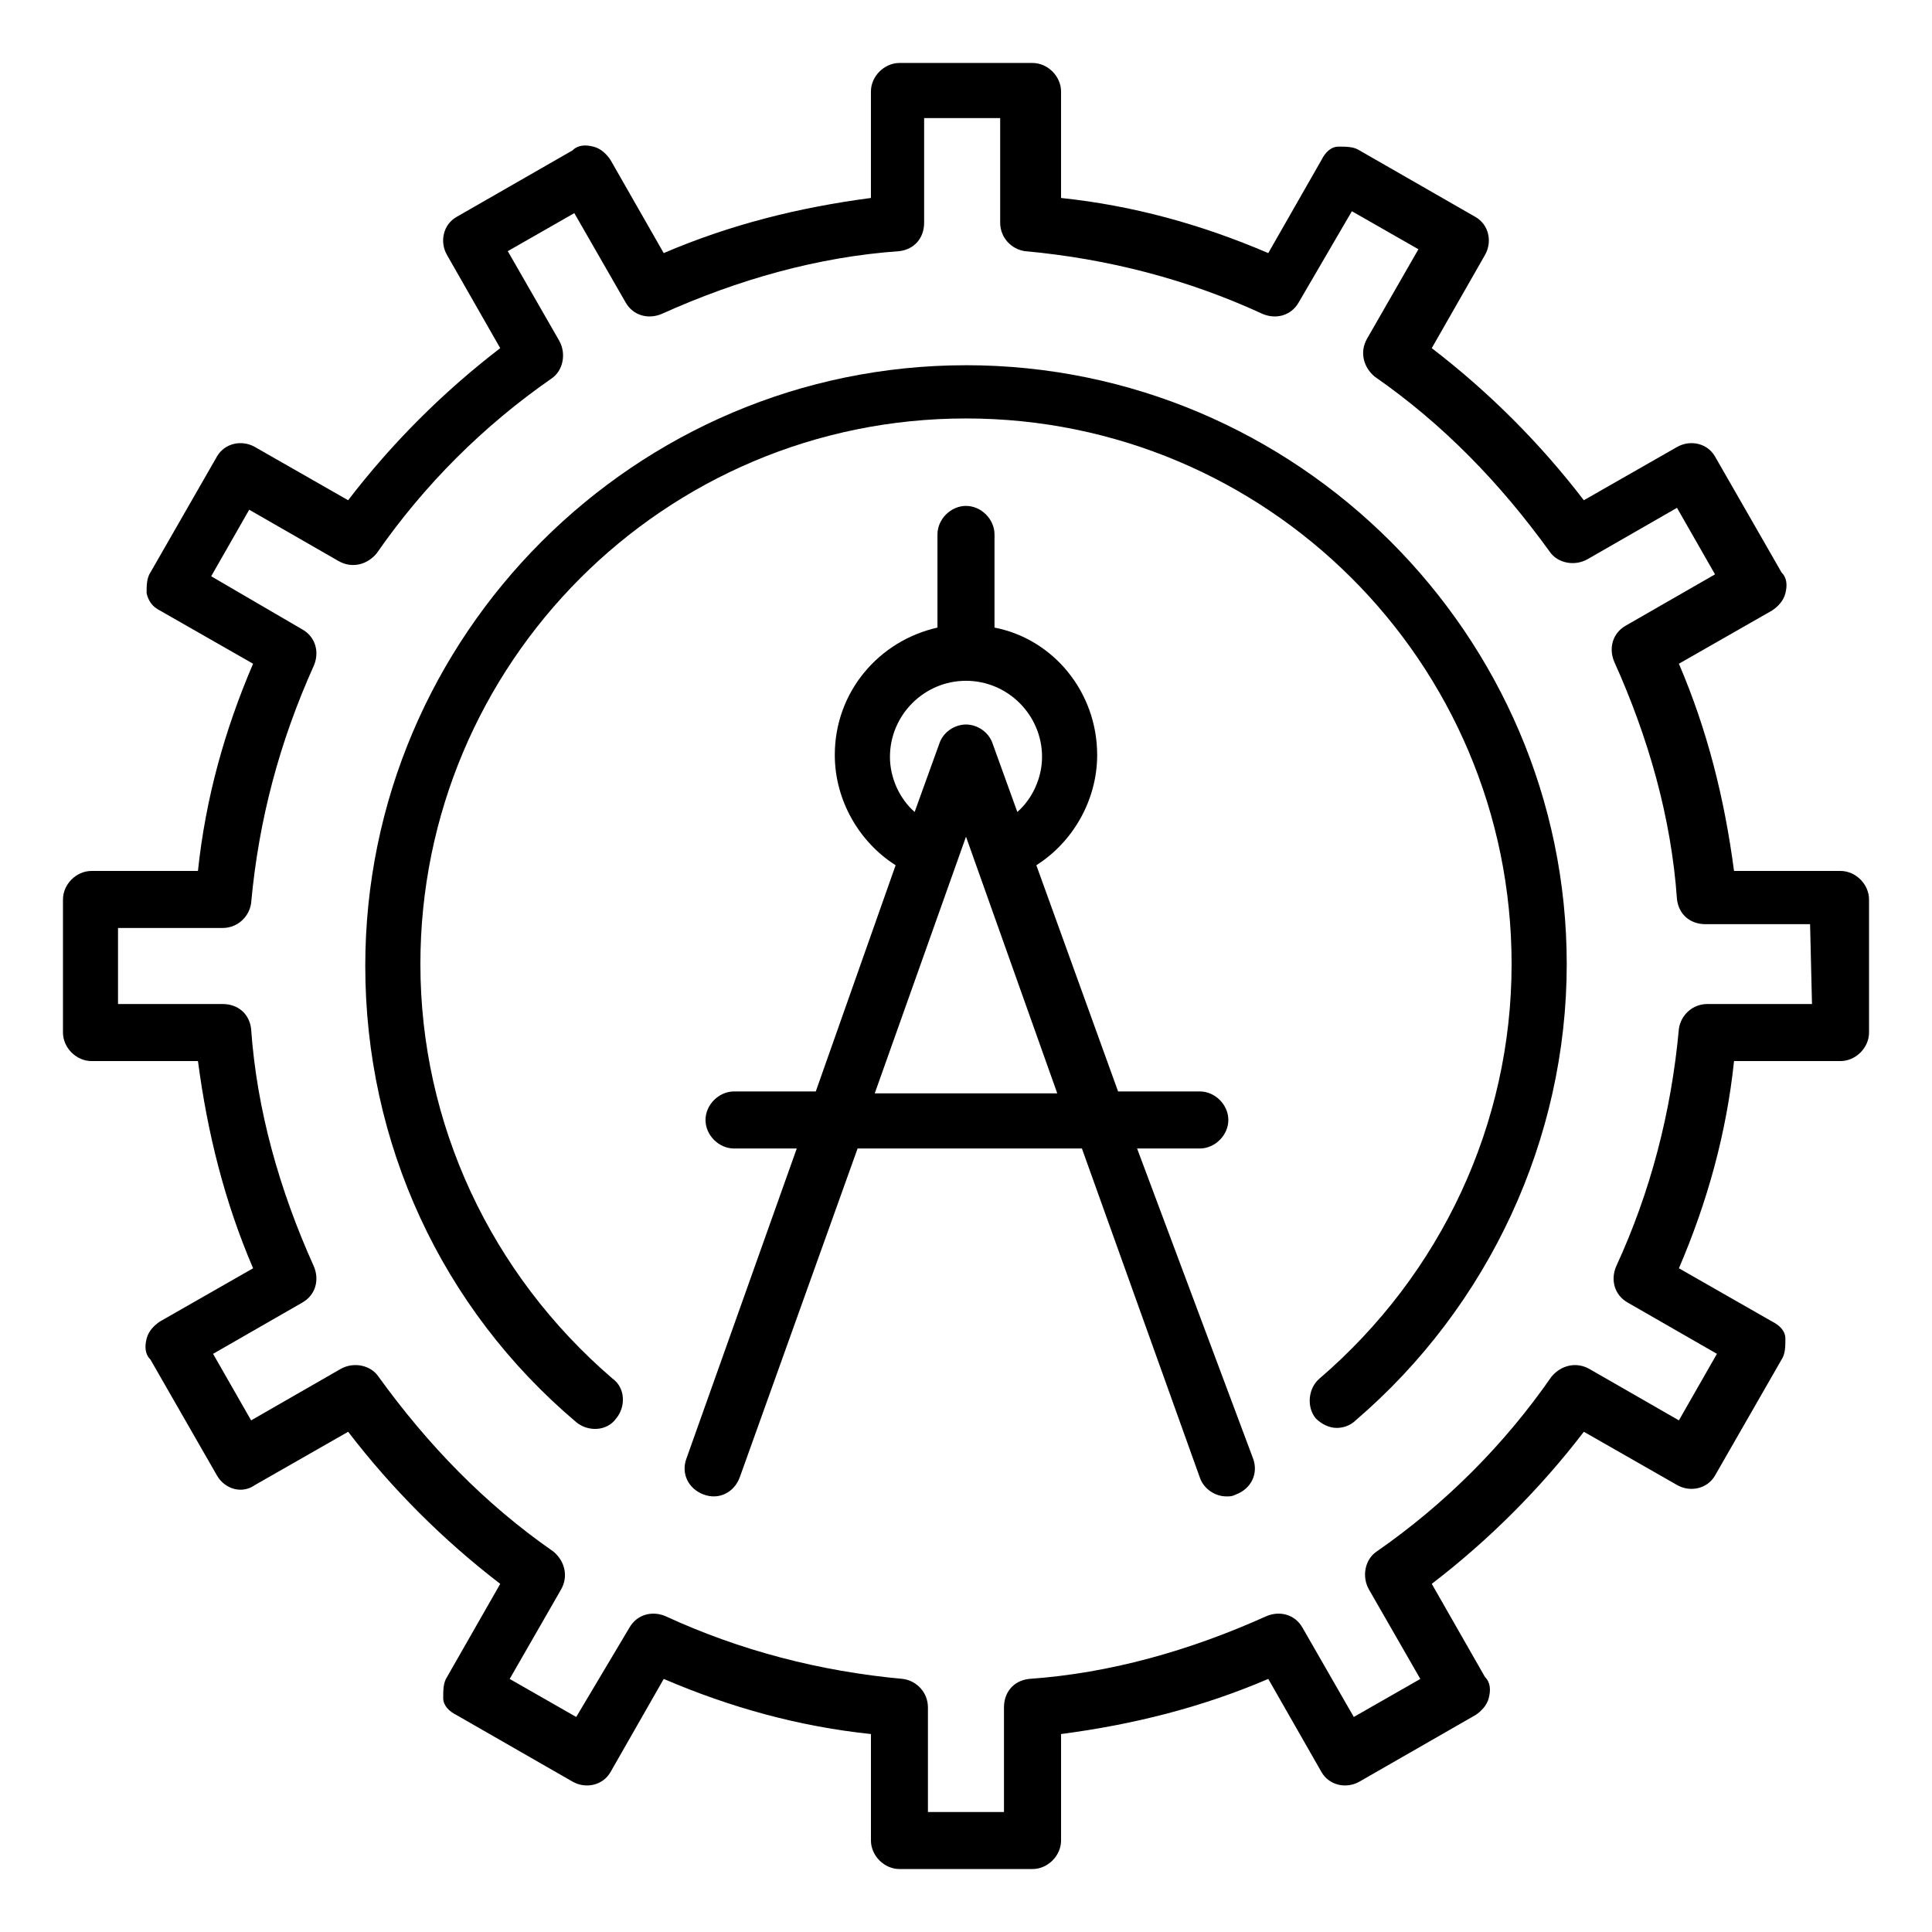
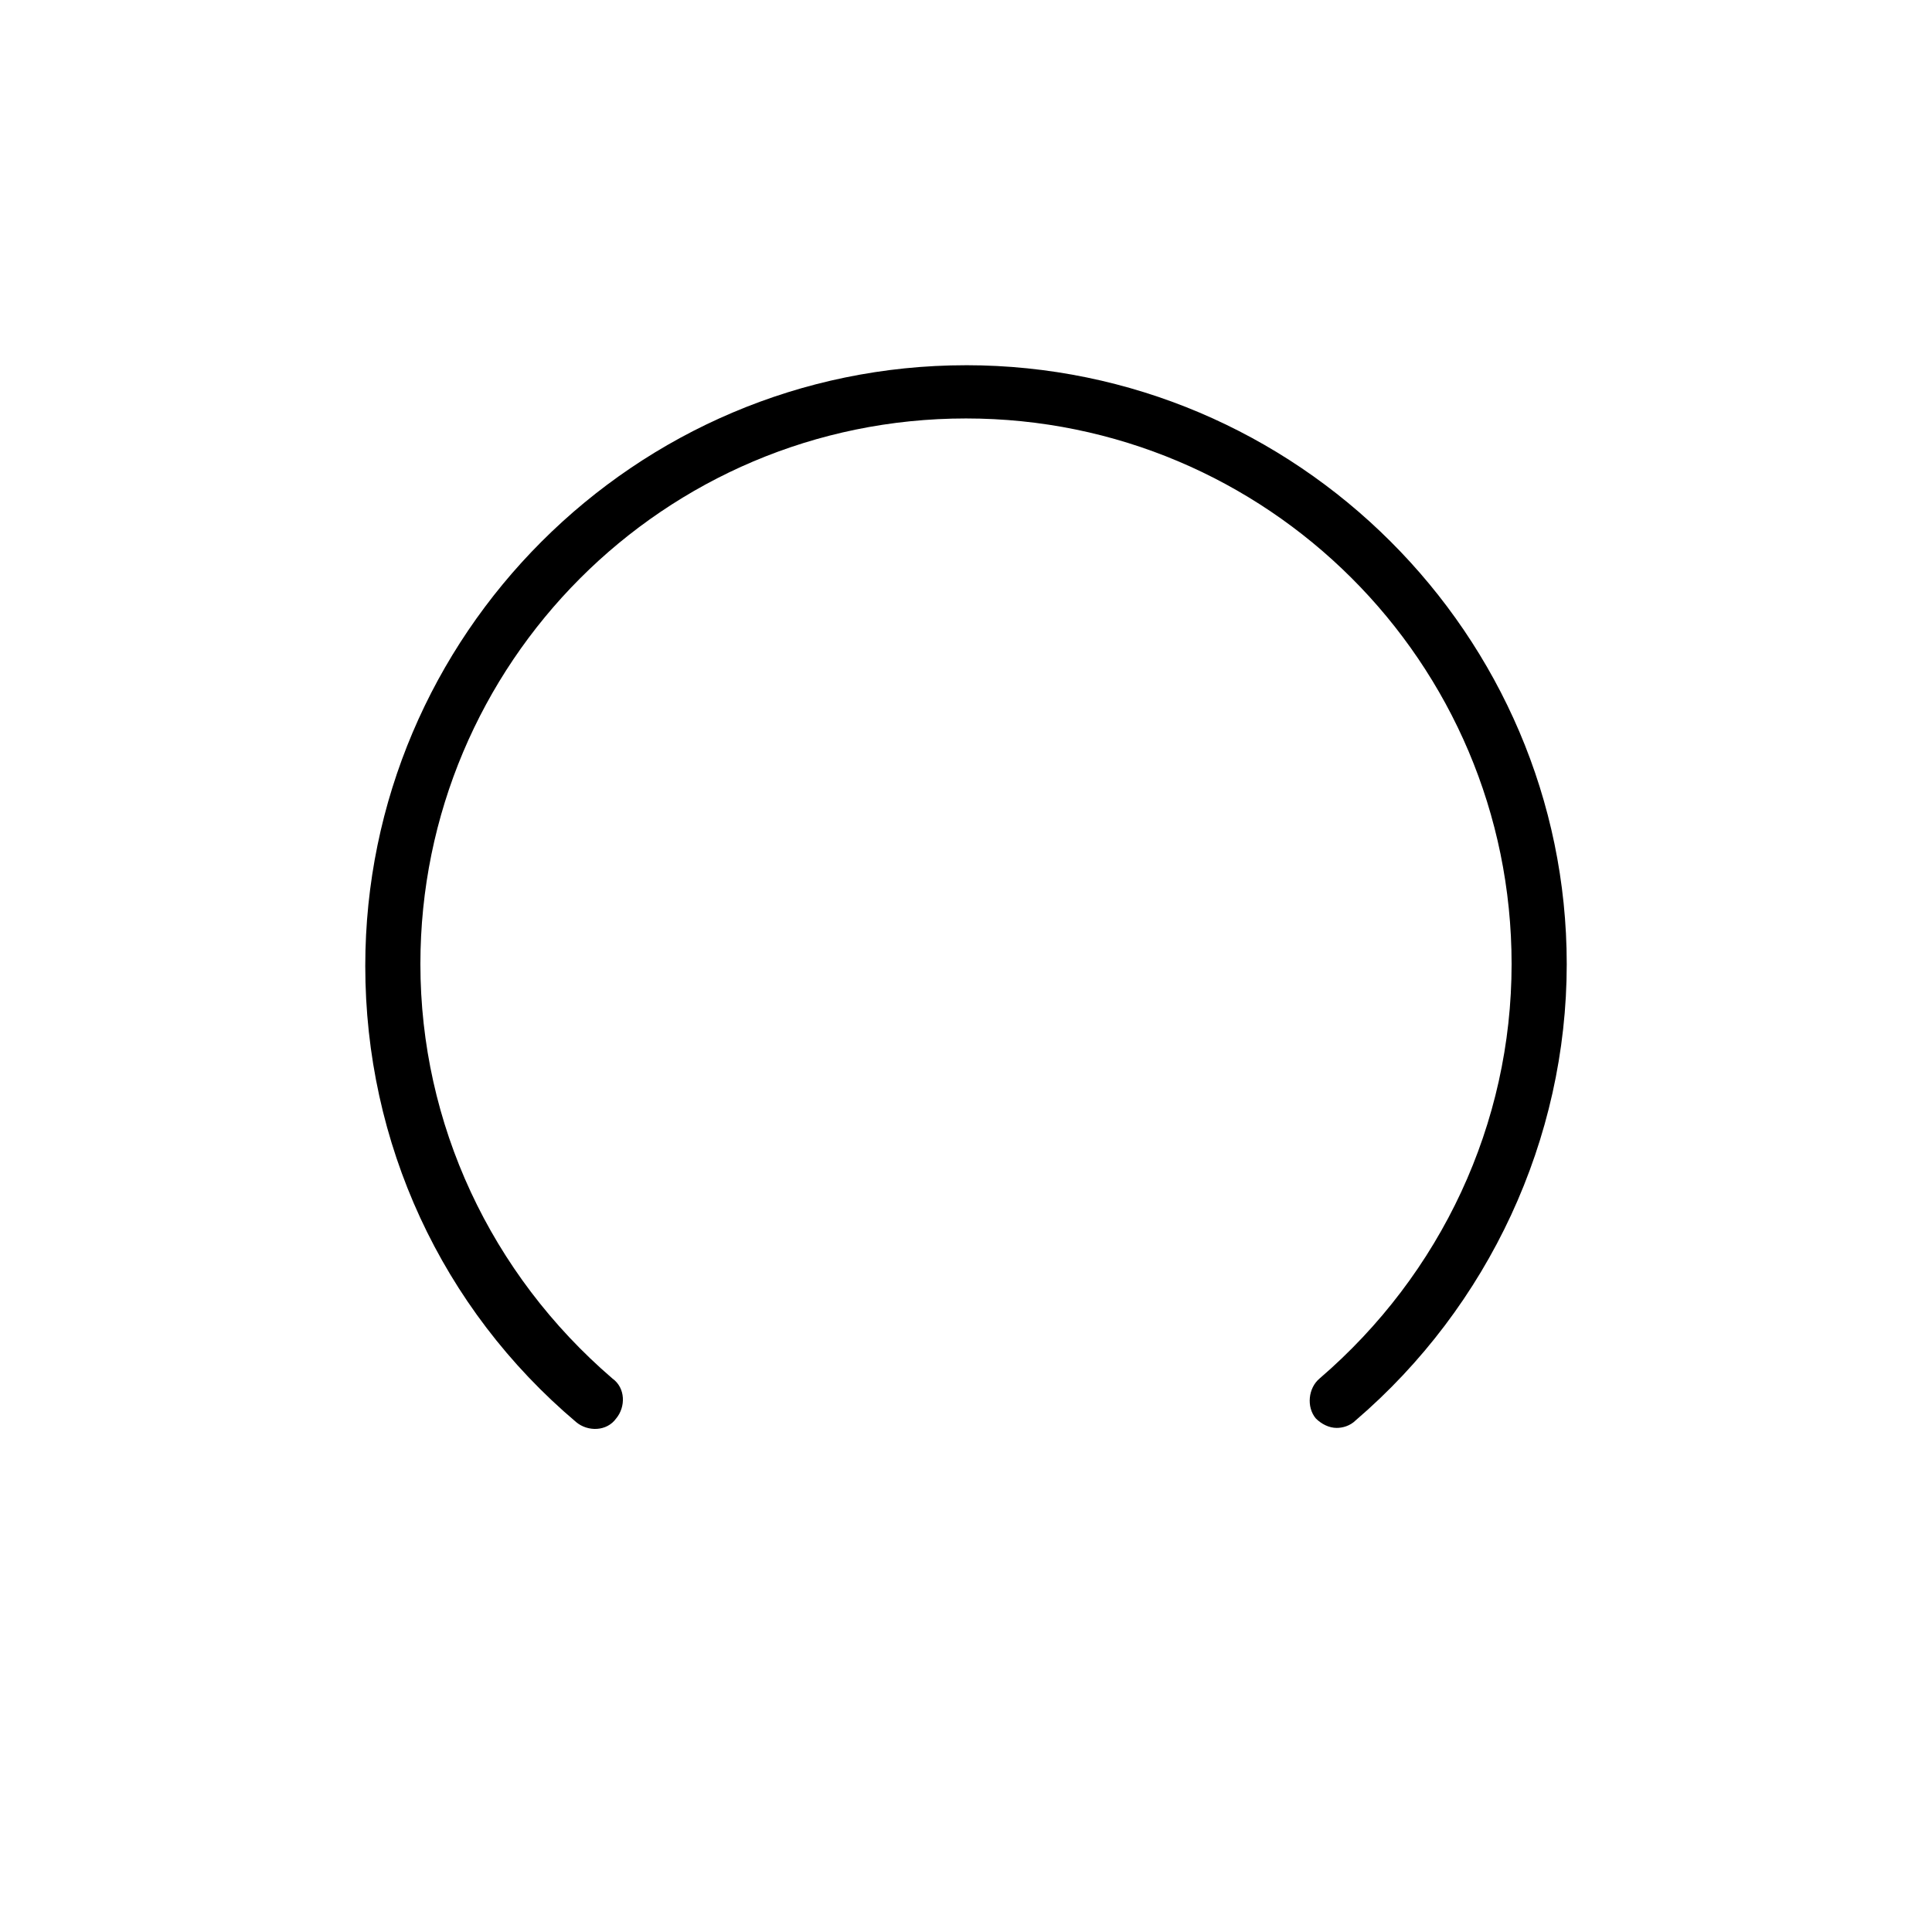
<svg xmlns="http://www.w3.org/2000/svg" fill="#000000" width="800px" height="800px" version="1.1" viewBox="144 144 512 512">
  <g>
-     <path d="m445.34 448.36h16.625c4.031 0 7.559-3.527 7.559-7.559s-3.527-7.559-7.559-7.559l-21.66 0.004-21.664-59.953c9.574-6.047 16.121-17.129 16.121-29.223 0-16.625-11.586-30.73-27.207-33.754v-24.688c0-4.031-3.527-7.559-7.559-7.559s-7.559 3.527-7.559 7.559v24.688c-15.617 3.527-27.207 17.129-27.207 33.754 0 12.09 6.551 23.176 16.121 29.223l-21.16 59.953h-21.664c-4.031 0-7.559 3.527-7.559 7.559s3.527 7.559 7.559 7.559h16.625l-29.223 82.121c-1.512 4.031 0.504 8.062 4.535 9.574s8.062-0.504 9.574-4.535l31.234-87.16h59.449l31.234 87.16c1.008 3.023 4.031 5.039 7.055 5.039 1.008 0 1.512 0 2.519-0.504 4.031-1.512 6.047-5.543 4.535-9.574zm-65.492-103.79c0-11.082 9.07-20.152 20.152-20.152s20.152 9.07 20.152 20.152c0 5.543-2.519 11.082-6.551 14.609l-6.551-18.137c-1.008-3.023-4.031-5.039-7.055-5.039-3.023 0-6.047 2.016-7.055 5.039l-6.551 18.137c-4.027-3.523-6.543-9.066-6.543-14.609zm-4.031 89.176 24.184-68.016 24.184 68.016z" />
-     <path d="m631.75 374.81h-28.215c-2.519-19.145-7.055-37.281-14.609-54.914l24.688-14.105c1.512-1.008 3.023-2.519 3.527-4.535s0.504-4.031-1.008-5.543l-17.633-30.73c-2.016-3.527-6.551-4.535-10.078-2.519l-24.688 14.105c-11.586-15.113-25.191-28.719-40.305-40.305l14.105-24.688c2.016-3.527 1.008-8.062-2.519-10.078l-30.73-17.633c-1.512-1.008-3.527-1.008-5.543-1.008-2.016 0-3.527 1.512-4.535 3.527l-14.105 24.688c-17.633-7.559-35.77-12.594-54.914-14.609v-28.215c0-4.031-3.527-7.559-7.559-7.559h-35.266c-4.031 0-7.559 3.527-7.559 7.559v28.215c-19.145 2.519-37.281 7.055-54.914 14.609l-14.105-24.688c-1.008-1.512-2.519-3.023-4.535-3.527-2.016-0.504-4.031-0.504-5.543 1.008l-30.73 17.633c-3.527 2.016-4.535 6.551-2.519 10.078l14.105 24.688c-15.113 11.586-28.719 25.191-40.305 40.305l-24.688-14.105c-3.527-2.016-8.062-1.008-10.078 2.519l-17.633 30.73c-1.008 1.512-1.008 3.527-1.008 5.543 0.504 2.016 1.512 3.527 3.527 4.535l24.688 14.105c-7.559 17.633-12.594 35.77-14.609 54.914h-28.211c-4.031 0-7.559 3.527-7.559 7.559v35.266c0 4.031 3.527 7.559 7.559 7.559h28.215c2.519 19.145 7.055 37.281 14.609 54.914l-24.688 14.105c-1.512 1.008-3.023 2.519-3.527 4.535-0.504 2.016-0.504 4.031 1.008 5.543l17.633 30.73c2.016 3.527 6.551 5.039 10.078 2.519l24.688-14.105c11.586 15.113 25.191 28.719 40.305 40.305l-14.105 24.688c-1.008 1.512-1.008 3.527-1.008 5.543s1.512 3.527 3.527 4.535l30.73 17.633c3.527 2.016 8.062 1.008 10.078-2.519l14.105-24.688c17.633 7.559 35.77 12.594 54.914 14.609v28.215c0 4.031 3.527 7.559 7.559 7.559h35.266c4.031 0 7.559-3.527 7.559-7.559v-28.215c19.145-2.519 37.281-7.055 54.914-14.609l14.105 24.688c2.016 3.527 6.551 4.535 10.078 2.519l30.73-17.633c1.512-1.008 3.023-2.519 3.527-4.535s0.504-4.031-1.008-5.543l-14.105-24.688c15.113-11.586 28.719-25.191 40.305-40.305l24.688 14.105c3.527 2.016 8.062 1.008 10.078-2.519l17.633-30.73c1.008-1.512 1.008-3.527 1.008-5.543s-1.512-3.527-3.527-4.535l-24.688-14.105c7.559-17.633 12.594-35.77 14.609-54.914h28.215c4.031 0 7.559-3.527 7.559-7.559v-35.266c-0.004-4.031-3.531-7.559-7.562-7.559zm-7.555 35.266h-27.711c-4.031 0-7.055 3.023-7.559 6.551-2.016 22.168-7.559 43.328-16.625 62.977-1.512 3.527-0.504 7.559 3.023 9.574l23.68 13.602-10.078 17.633-23.68-13.602c-3.527-2.016-7.559-1.008-10.078 2.016-12.594 18.137-28.215 33.754-46.352 46.352-3.023 2.016-4.031 6.551-2.016 10.078l13.602 23.68-17.633 10.078-13.602-23.68c-2.016-3.527-6.047-4.535-9.574-3.023-20.152 9.07-41.312 15.113-62.977 16.625-4.031 0.504-6.551 3.527-6.551 7.559v27.711h-20.152v-27.711c0-4.031-3.023-7.055-6.551-7.559-22.168-2.016-43.328-7.559-62.977-16.625-3.527-1.512-7.559-0.504-9.574 3.023l-14.105 23.68-17.633-10.078 13.602-23.68c2.016-3.527 1.008-7.559-2.016-10.078-18.137-12.594-33.25-28.215-46.352-46.352-2.016-3.023-6.551-4.031-10.078-2.016l-23.68 13.602-10.078-17.633 23.68-13.602c3.527-2.016 4.535-6.047 3.023-9.574-9.07-20.152-15.113-41.312-16.625-62.977-0.504-4.031-3.527-6.551-7.559-6.551h-27.711v-20.152h27.711c4.031 0 7.055-3.023 7.559-6.551 2.016-22.168 7.559-42.824 16.625-62.977 1.512-3.527 0.504-7.559-3.023-9.574l-24.184-14.105 10.078-17.633 23.68 13.602c3.527 2.016 7.559 1.008 10.078-2.016 12.594-18.137 28.215-33.754 46.352-46.352 3.023-2.016 4.031-6.551 2.016-10.078l-13.602-23.68 17.633-10.078 13.602 23.68c2.016 3.527 6.047 4.535 9.574 3.023 20.152-9.07 41.312-15.113 62.977-16.625 4.031-0.504 6.551-3.527 6.551-7.559v-27.711h20.152v27.711c0 4.031 3.023 7.055 6.551 7.559 22.168 2.016 43.328 7.559 62.977 16.625 3.527 1.512 7.559 0.504 9.574-3.023l14.105-24.184 17.633 10.078-13.602 23.68c-2.016 3.527-1.008 7.559 2.016 10.078 18.137 12.594 33.25 28.215 46.352 46.352 2.016 3.023 6.551 4.031 10.078 2.016l23.68-13.602 10.078 17.633-23.68 13.602c-3.527 2.016-4.535 6.047-3.023 9.574 9.07 20.152 15.113 41.312 16.625 62.977 0.504 4.031 3.527 6.551 7.559 6.551h27.711z" />
-     <path d="m400 240.79c-87.664 0-159.2 71.539-159.2 159.2 0 46.855 20.152 90.688 55.922 120.91 3.023 2.519 8.062 2.519 10.578-1.008 2.519-3.023 2.519-8.062-1.008-10.578-32.242-27.711-50.883-67.512-50.883-109.83 0-79.602 64.488-144.59 144.59-144.59 79.602 0 144.59 64.488 144.59 144.59 0 42.32-18.641 82.121-50.883 109.83-3.023 2.519-3.527 7.559-1.008 10.578 1.512 1.512 3.527 2.519 5.543 2.519 1.512 0 3.527-0.504 5.039-2.016 35.266-30.23 55.922-74.562 55.922-120.91-0.004-87.156-71.547-158.7-159.21-158.7z" />
+     <path d="m400 240.79c-87.664 0-159.2 71.539-159.2 159.2 0 46.855 20.152 90.688 55.922 120.91 3.023 2.519 8.062 2.519 10.578-1.008 2.519-3.023 2.519-8.062-1.008-10.578-32.242-27.711-50.883-67.512-50.883-109.83 0-79.602 64.488-144.59 144.59-144.59 79.602 0 144.59 64.488 144.59 144.59 0 42.32-18.641 82.121-50.883 109.83-3.023 2.519-3.527 7.559-1.008 10.578 1.512 1.512 3.527 2.519 5.543 2.519 1.512 0 3.527-0.504 5.039-2.016 35.266-30.23 55.922-74.562 55.922-120.91-0.004-87.156-71.547-158.7-159.21-158.7" />
  </g>
</svg>